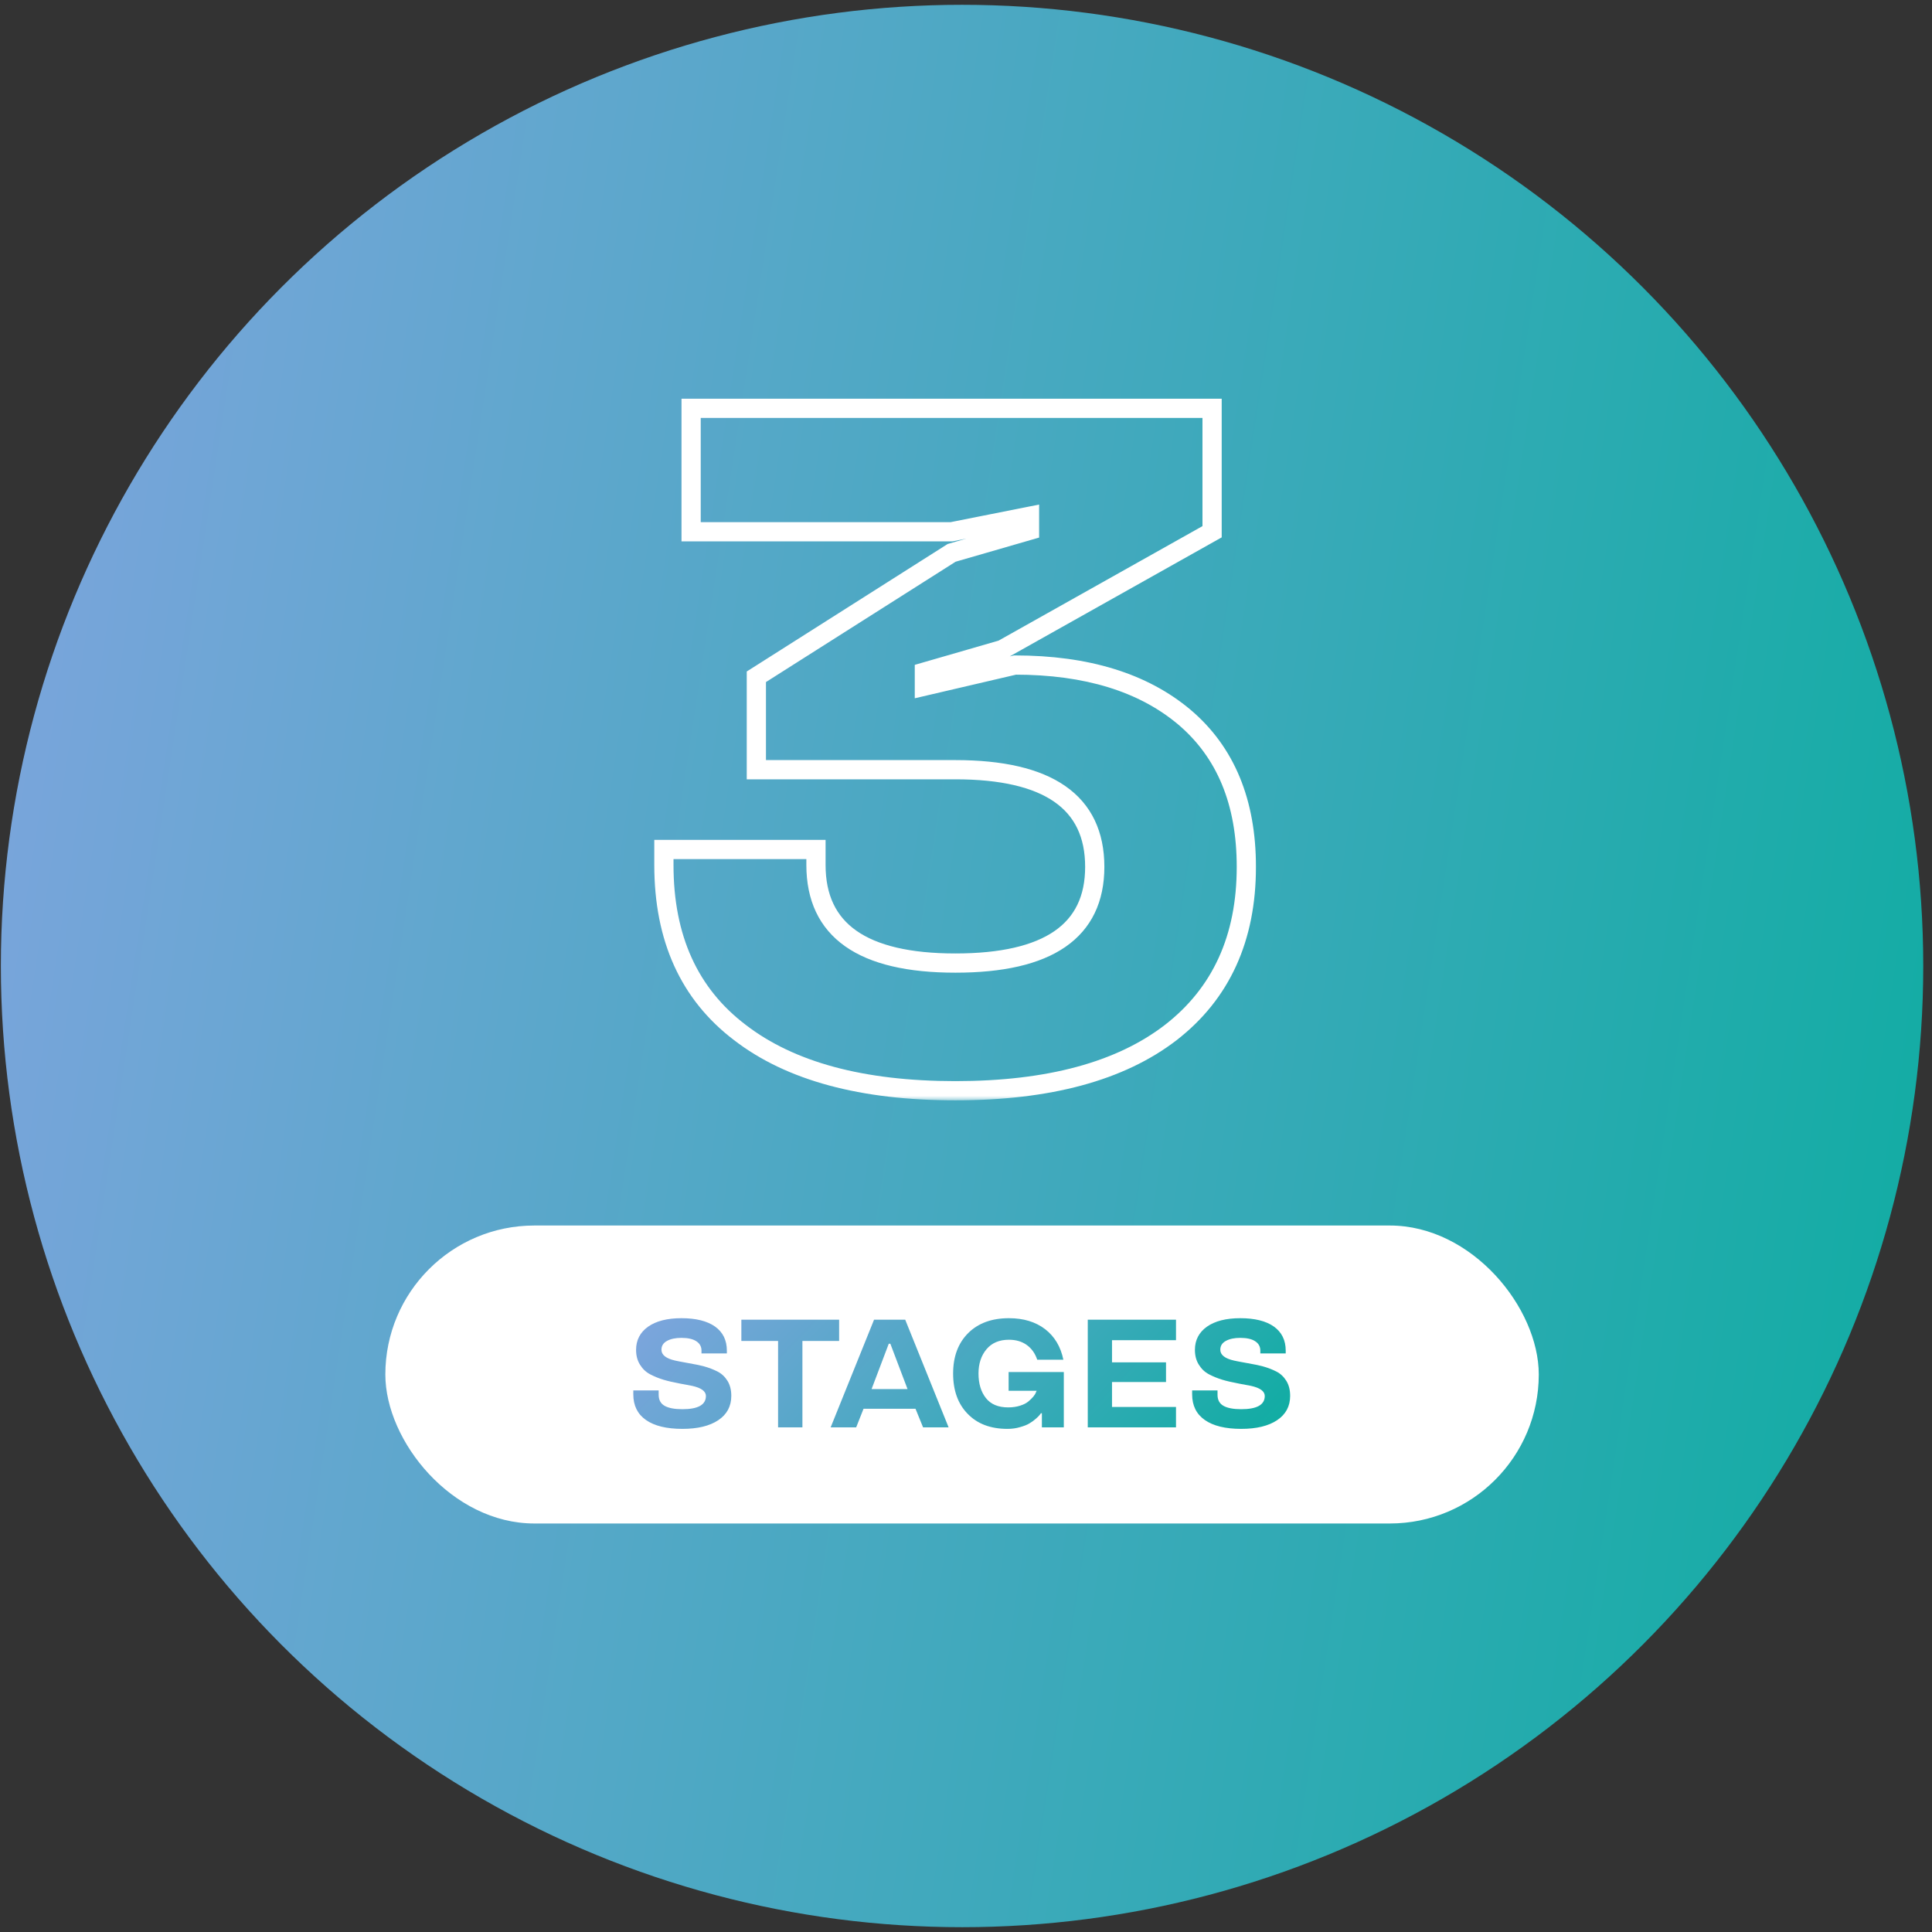
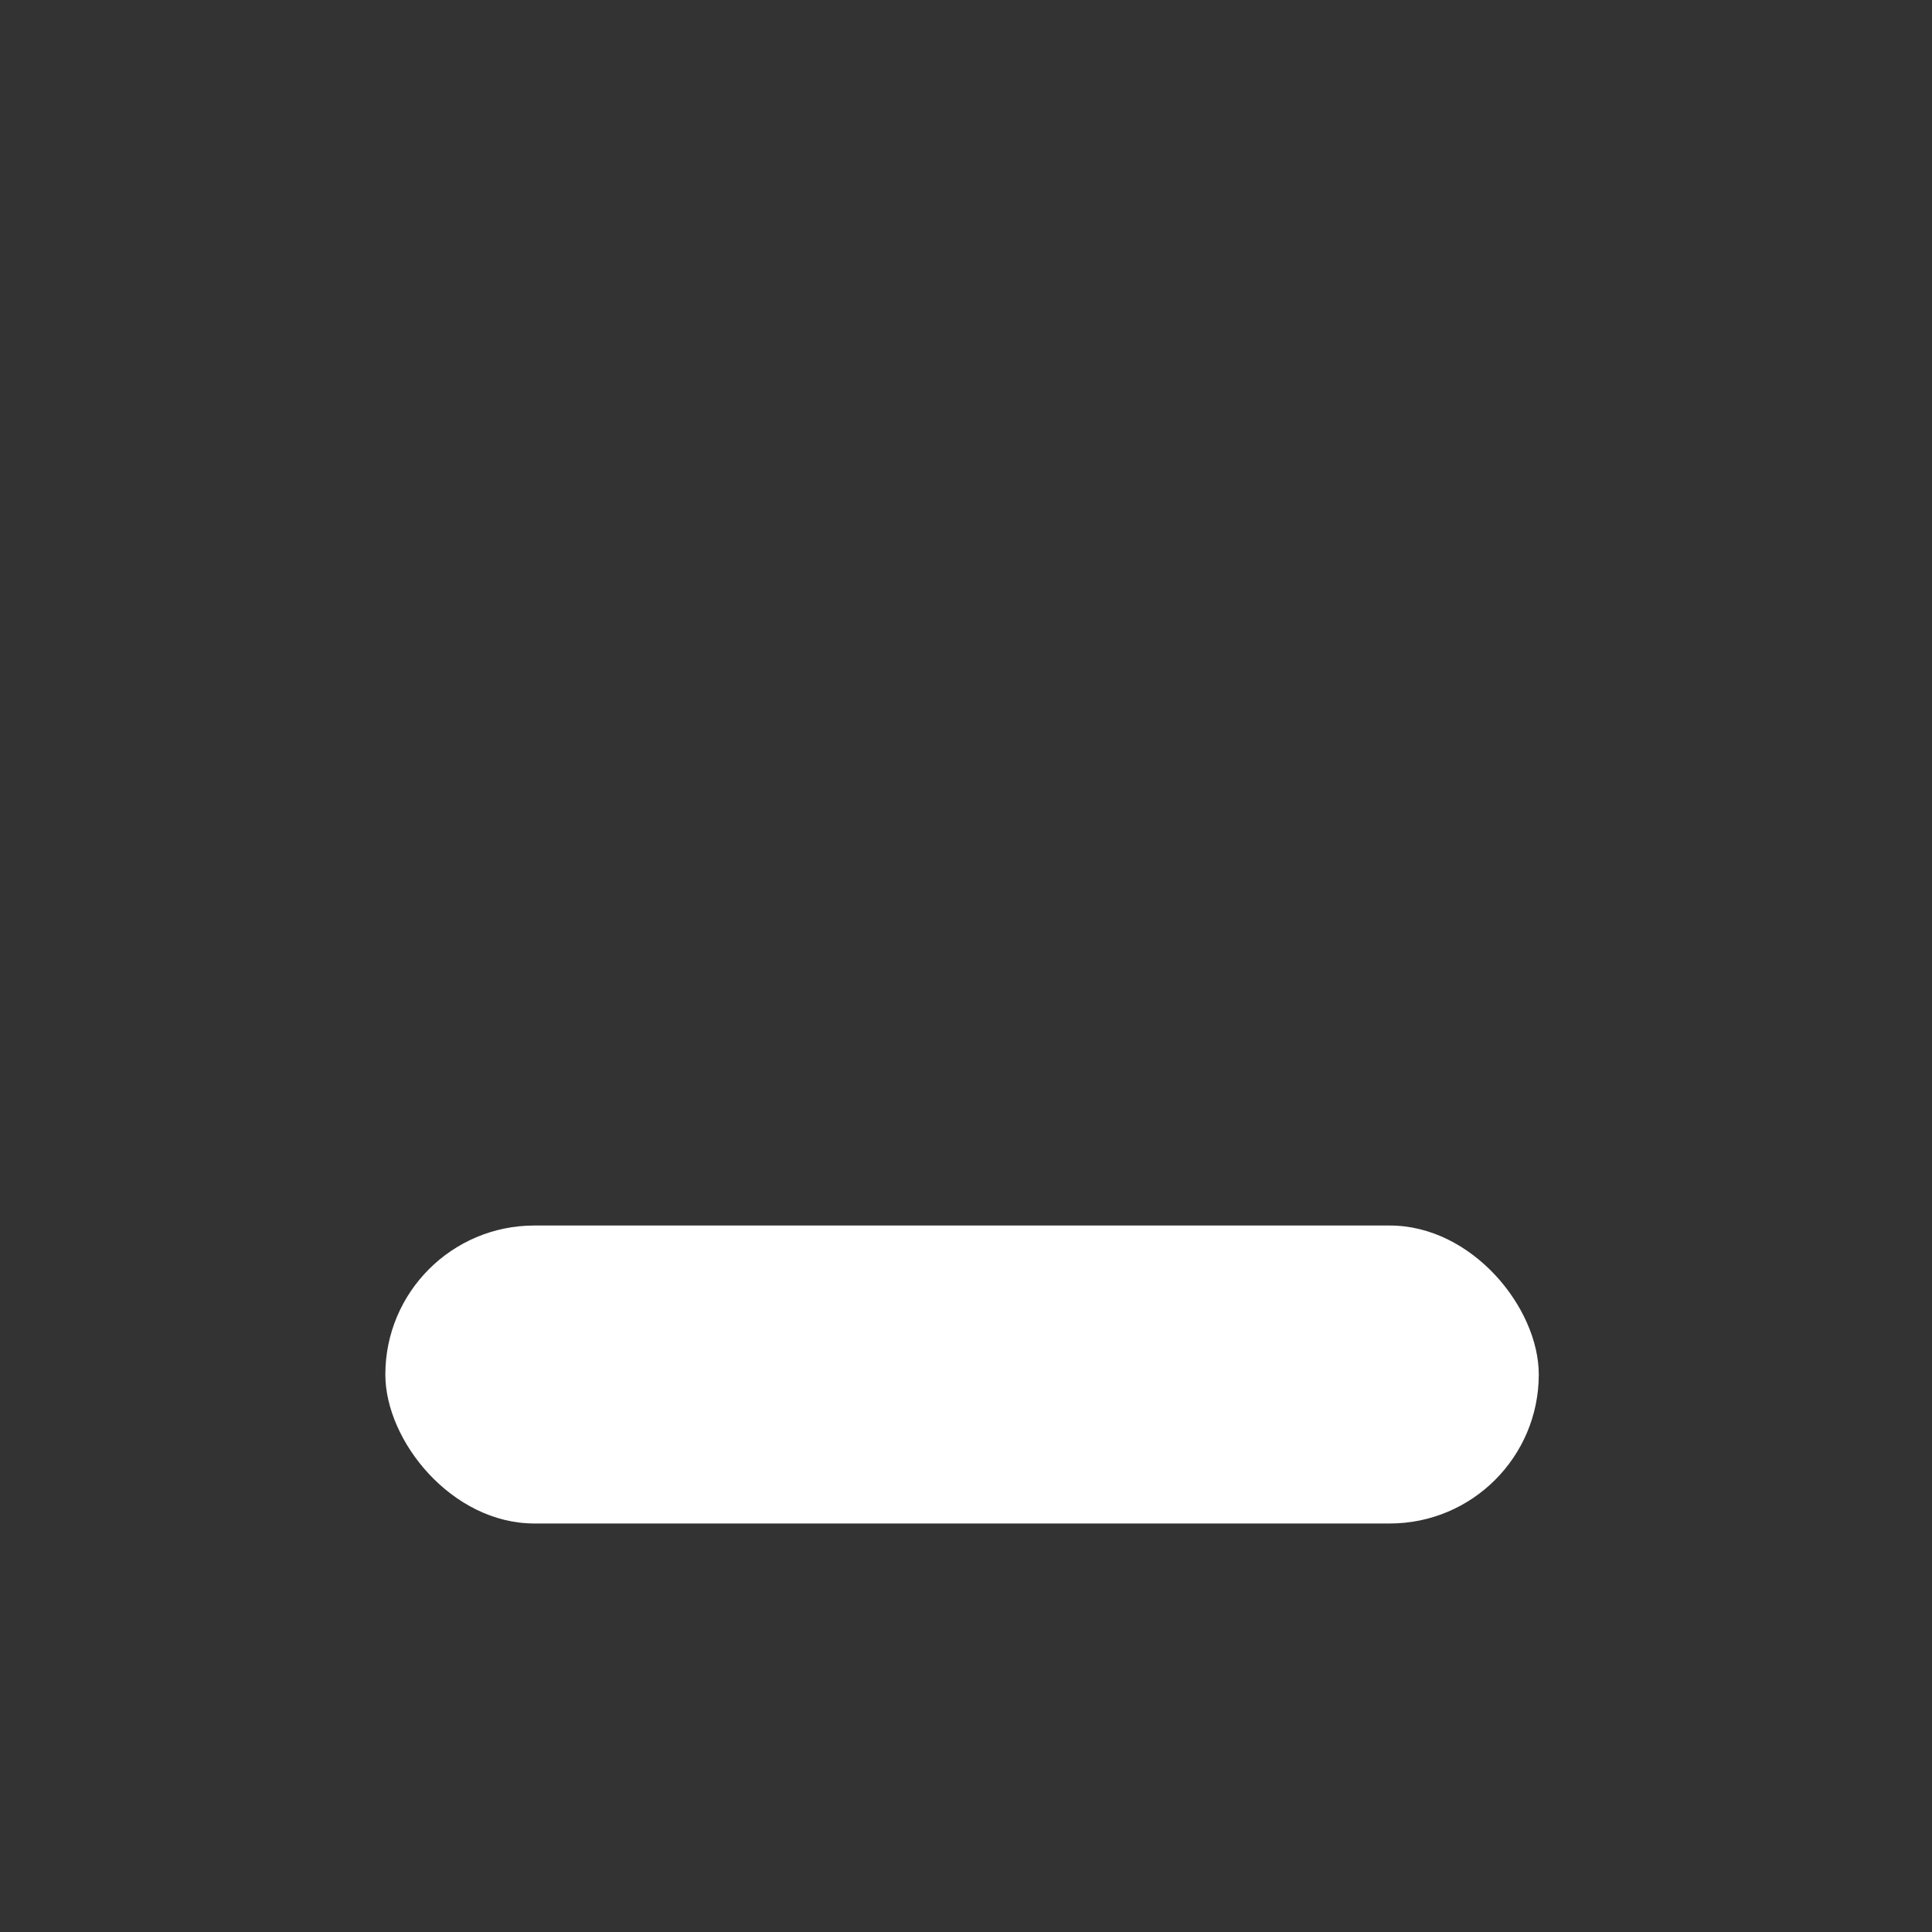
<svg xmlns="http://www.w3.org/2000/svg" width="201" height="201" viewBox="0 0 201 201" fill="none">
  <rect x="0" y="0" width="201" height="201" fill="#333333" stroke="none" />
-   <circle cx="100.09" cy="100.5" r="100" fill="url(#paint0_linear_177_6128)" />
  <mask id="path-2-outside-1_177_6128" maskUnits="userSpaceOnUse" x="67.09" y="40.5" width="64" height="74" fill="black">
-     <rect fill="white" x="67.09" y="40.5" width="64" height="74" />
-     <path d="M99.002 55.322H71.902V42.48H126.102V55.322L104.275 67.578L96.17 69.922V71.387L105.594 69.189C113.048 69.189 118.924 70.996 123.221 74.609C127.518 78.255 129.666 83.447 129.666 90.186C129.666 97.607 127.046 103.353 121.805 107.422C116.564 111.458 109.093 113.477 99.393 113.477C89.692 113.477 82.221 111.458 76.981 107.422C71.707 103.418 69.07 97.607 69.07 89.99V88.379H84.891V89.99C84.891 96.794 89.725 100.195 99.393 100.195C109.061 100.195 113.895 96.859 113.895 90.186C113.895 83.447 109.061 80.078 99.393 80.078H78.689V70.41L99.002 57.52L107.107 55.176V53.711L99.002 55.322Z" />
+     <path d="M99.002 55.322H71.902V42.48H126.102V55.322L104.275 67.578L96.17 69.922V71.387L105.594 69.189C113.048 69.189 118.924 70.996 123.221 74.609C127.518 78.255 129.666 83.447 129.666 90.186C129.666 97.607 127.046 103.353 121.805 107.422C116.564 111.458 109.093 113.477 99.393 113.477C89.692 113.477 82.221 111.458 76.981 107.422C71.707 103.418 69.07 97.607 69.07 89.99V88.379V89.99C84.891 96.794 89.725 100.195 99.393 100.195C109.061 100.195 113.895 96.859 113.895 90.186C113.895 83.447 109.061 80.078 99.393 80.078H78.689V70.41L99.002 57.52L107.107 55.176V53.711L99.002 55.322Z" />
  </mask>
-   <path d="M99.002 55.322V56.322H99.1L99.197 56.303L99.002 55.322ZM71.902 55.322H70.902V56.322H71.902V55.322ZM71.902 42.48V41.48H70.902V42.48H71.902ZM126.102 42.48H127.102V41.48H126.102V42.48ZM126.102 55.322L126.591 56.194L127.102 55.908V55.322H126.102ZM104.275 67.578L104.553 68.539L104.664 68.507L104.765 68.45L104.275 67.578ZM96.17 69.922L95.892 68.961L95.17 69.17V69.922H96.17ZM96.17 71.387H95.17V72.647L96.397 72.361L96.17 71.387ZM105.594 69.189V68.189H105.479L105.367 68.216L105.594 69.189ZM123.221 74.609L123.868 73.847L123.864 73.844L123.221 74.609ZM121.805 107.422L122.415 108.214L122.418 108.212L121.805 107.422ZM76.981 107.422L77.591 106.63L77.585 106.625L76.981 107.422ZM69.07 88.379V87.379H68.07V88.379H69.07ZM84.891 88.379H85.891V87.379H84.891V88.379ZM78.689 80.078H77.689V81.078H78.689V80.078ZM78.689 70.41L78.154 69.566L77.689 69.86V70.41H78.689ZM99.002 57.52L98.724 56.559L98.587 56.599L98.466 56.675L99.002 57.52ZM107.107 55.176L107.385 56.136L108.107 55.928V55.176H107.107ZM107.107 53.711H108.107V52.493L106.912 52.73L107.107 53.711ZM99.002 54.322H71.902V56.322H99.002V54.322ZM72.902 55.322V42.48H70.902V55.322H72.902ZM71.902 43.48H126.102V41.48H71.902V43.48ZM125.102 42.48V55.322H127.102V42.48H125.102ZM125.612 54.45L103.786 66.706L104.765 68.45L126.591 56.194L125.612 54.45ZM103.998 66.618L95.892 68.961L96.448 70.882L104.553 68.539L103.998 66.618ZM95.17 69.922V71.387H97.17V69.922H95.17ZM96.397 72.361L105.821 70.163L105.367 68.216L95.943 70.413L96.397 72.361ZM105.594 70.189C112.891 70.189 118.512 71.957 122.577 75.375L123.864 73.844C119.335 70.036 113.206 68.189 105.594 68.189V70.189ZM122.574 75.372C126.603 78.79 128.666 83.678 128.666 90.186H130.666C130.666 83.217 128.433 77.72 123.868 73.847L122.574 75.372ZM128.666 90.186C128.666 97.34 126.157 102.777 121.191 106.632L122.418 108.212C127.934 103.929 130.666 97.874 130.666 90.186H128.666ZM121.194 106.63C116.193 110.481 108.971 112.477 99.393 112.477V114.477C109.215 114.477 116.934 112.435 122.415 108.214L121.194 106.63ZM99.393 112.477C89.814 112.477 82.592 110.481 77.591 106.63L76.37 108.214C81.851 112.435 89.57 114.477 99.393 114.477V112.477ZM77.585 106.625C72.6 102.841 70.07 97.348 70.07 89.99H68.07C68.07 97.867 70.814 103.995 76.376 108.218L77.585 106.625ZM70.07 89.99V88.379H68.07V89.99H70.07ZM69.07 89.379H84.891V87.379H69.07V89.379ZM83.891 88.379V89.99H85.891V88.379H83.891ZM83.891 89.99C83.891 93.661 85.214 96.543 87.941 98.462C90.603 100.335 94.472 101.195 99.393 101.195V99.195C94.645 99.195 91.263 98.355 89.092 96.826C86.984 95.343 85.891 93.123 85.891 89.99H83.891ZM99.393 101.195C104.311 101.195 108.177 100.352 110.837 98.516C113.565 96.633 114.895 93.799 114.895 90.186H112.895C112.895 93.245 111.807 95.416 109.701 96.87C107.528 98.37 104.142 99.195 99.393 99.195V101.195ZM114.895 90.186C114.895 86.544 113.568 83.685 110.841 81.785C108.18 79.93 104.312 79.078 99.393 79.078V81.078C104.141 81.078 107.525 81.911 109.697 83.425C111.804 84.894 112.895 87.089 112.895 90.186H114.895ZM99.393 79.078H78.689V81.078H99.393V79.078ZM79.689 80.078V70.41H77.689V80.078H79.689ZM79.225 71.254L99.538 58.364L98.466 56.675L78.154 69.566L79.225 71.254ZM99.28 58.48L107.385 56.136L106.83 54.215L98.724 56.559L99.28 58.48ZM108.107 55.176V53.711H106.107V55.176H108.107ZM106.912 52.73L98.807 54.342L99.197 56.303L107.302 54.692L106.912 52.73Z" fill="white" mask="url(#path-2-outside-1_177_6128)" />
  <rect x="40.09" y="127.5" width="120" height="31" rx="15.5" fill="white" />
-   <path d="M75.621 140.516V140.805H72.981V140.516C72.981 140.094 72.801 139.768 72.441 139.539C72.087 139.305 71.572 139.188 70.894 139.188C70.28 139.188 69.783 139.292 69.402 139.5C69.012 139.708 68.816 140.016 68.816 140.422C68.816 140.964 69.298 141.341 70.262 141.555C70.465 141.602 70.913 141.688 71.606 141.812C72.298 141.932 72.84 142.044 73.231 142.148C73.741 142.289 74.212 142.469 74.644 142.688C75.072 142.906 75.418 143.229 75.684 143.656C75.949 144.083 76.082 144.604 76.082 145.219C76.082 146.302 75.632 147.146 74.731 147.75C73.829 148.354 72.585 148.656 70.996 148.656C69.35 148.656 68.087 148.349 67.207 147.734C66.327 147.12 65.887 146.229 65.887 145.062V144.656H68.527V145.109C68.527 145.641 68.733 146.023 69.144 146.258C69.556 146.492 70.173 146.609 70.996 146.609C72.626 146.609 73.441 146.151 73.441 145.234C73.441 144.745 72.962 144.393 72.004 144.18C71.962 144.169 71.559 144.094 70.793 143.953C70.033 143.807 69.447 143.672 69.035 143.547C68.535 143.396 68.064 143.203 67.621 142.969C67.199 142.745 66.853 142.414 66.582 141.977C66.311 141.549 66.176 141.036 66.176 140.438C66.176 139.422 66.592 138.617 67.426 138.023C68.264 137.435 69.421 137.141 70.894 137.141C72.4 137.141 73.564 137.43 74.387 138.008C75.21 138.596 75.621 139.432 75.621 140.516ZM80.949 139.508H77.129V137.297H87.301V139.508H83.481V148.5H80.949V139.508ZM90.934 137.297H94.176L98.691 148.5H96.035L95.246 146.562H89.84L89.074 148.5H86.418L90.934 137.297ZM90.676 144.516H94.418L92.629 139.797H92.465L90.676 144.516ZM107.848 144.695H104.934V142.742H110.676V148.5H108.395V147.031H108.293C108.283 147.042 108.264 147.068 108.238 147.109C108.212 147.146 108.189 147.177 108.168 147.203C108.095 147.297 107.965 147.427 107.777 147.594C107.569 147.781 107.342 147.945 107.098 148.086C106.874 148.227 106.546 148.357 106.113 148.477C105.717 148.596 105.283 148.656 104.809 148.656C103.064 148.656 101.689 148.138 100.684 147.102C99.668 146.07 99.16 144.669 99.16 142.898C99.16 141.133 99.684 139.729 100.73 138.688C101.772 137.656 103.184 137.141 104.965 137.141C106.48 137.141 107.736 137.521 108.73 138.281C109.72 139.047 110.353 140.107 110.629 141.461H107.91C107.691 140.805 107.329 140.294 106.824 139.93C106.319 139.565 105.699 139.383 104.965 139.383C103.96 139.383 103.181 139.714 102.629 140.375C102.077 141.036 101.801 141.878 101.801 142.898C101.801 143.945 102.056 144.794 102.566 145.445C103.077 146.096 103.85 146.422 104.887 146.422C105.329 146.422 105.736 146.365 106.105 146.25C106.475 146.135 106.767 145.99 106.98 145.812C107.413 145.448 107.676 145.133 107.77 144.867L107.848 144.695ZM122.348 148.5H113.168V137.297H122.348V139.43H115.691V141.734H121.309V143.781H115.691V146.375H122.348V148.5ZM133.762 140.516V140.805H131.121V140.516C131.121 140.094 130.941 139.768 130.582 139.539C130.228 139.305 129.712 139.188 129.035 139.188C128.421 139.188 127.923 139.292 127.543 139.5C127.152 139.708 126.957 140.016 126.957 140.422C126.957 140.964 127.439 141.341 128.402 141.555C128.605 141.602 129.053 141.688 129.746 141.812C130.439 141.932 130.98 142.044 131.371 142.148C131.882 142.289 132.353 142.469 132.785 142.688C133.212 142.906 133.559 143.229 133.824 143.656C134.09 144.083 134.223 144.604 134.223 145.219C134.223 146.302 133.772 147.146 132.871 147.75C131.97 148.354 130.725 148.656 129.137 148.656C127.491 148.656 126.228 148.349 125.348 147.734C124.467 147.12 124.027 146.229 124.027 145.062V144.656H126.668V145.109C126.668 145.641 126.874 146.023 127.285 146.258C127.697 146.492 128.314 146.609 129.137 146.609C130.767 146.609 131.582 146.151 131.582 145.234C131.582 144.745 131.103 144.393 130.145 144.18C130.103 144.169 129.699 144.094 128.934 143.953C128.173 143.807 127.587 143.672 127.176 143.547C126.676 143.396 126.204 143.203 125.762 142.969C125.34 142.745 124.993 142.414 124.723 141.977C124.452 141.549 124.316 141.036 124.316 140.438C124.316 139.422 124.733 138.617 125.566 138.023C126.405 137.435 127.561 137.141 129.035 137.141C130.54 137.141 131.704 137.43 132.527 138.008C133.35 138.596 133.762 139.432 133.762 140.516Z" fill="url(#paint1_linear_177_6128)" />
  <defs>
    <linearGradient id="paint0_linear_177_6128" x1="222.057" y1="238.124" x2="-40.672" y2="198.157" gradientUnits="userSpaceOnUse">
      <stop stop-color="#00AE9A" />
      <stop offset="1" stop-color="#84A4E1" />
    </linearGradient>
    <linearGradient id="paint1_linear_177_6128" x1="142.778" y1="150.569" x2="94.21" y2="103.553" gradientUnits="userSpaceOnUse">
      <stop stop-color="#00AE9A" />
      <stop offset="1" stop-color="#84A4E1" />
    </linearGradient>
  </defs>
</svg>